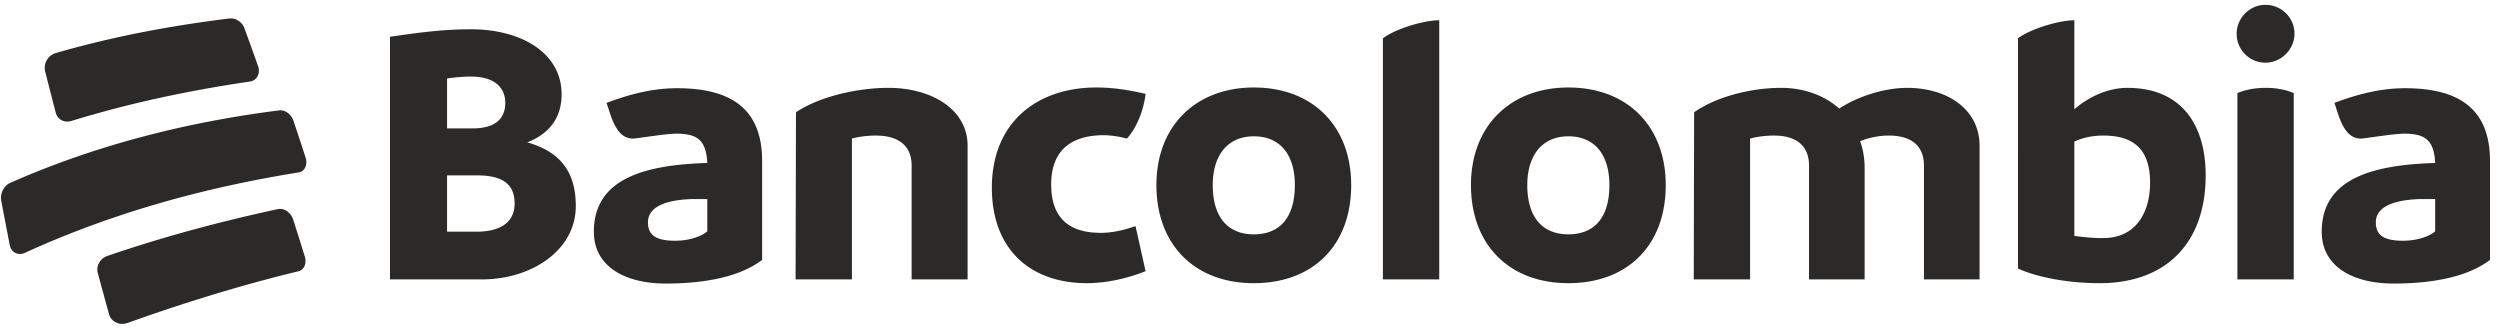
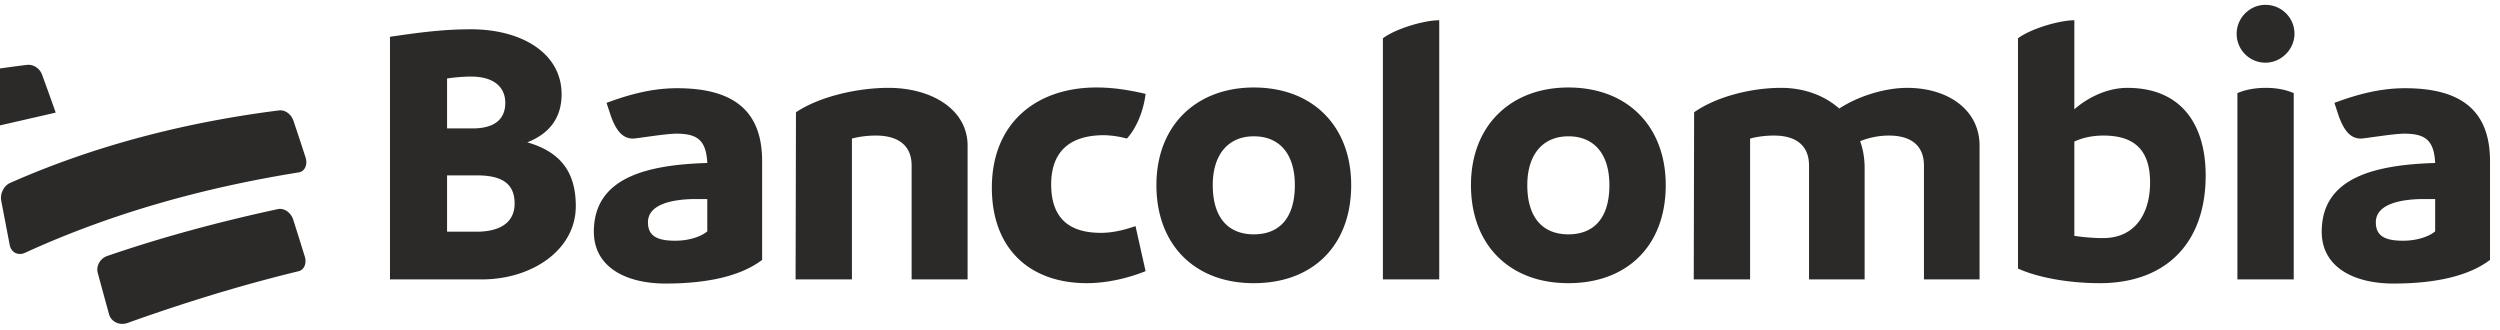
<svg xmlns="http://www.w3.org/2000/svg" viewBox="0 0 174 23" class="item__logo" width="174" height="23">
-   <path fill="#2C2A29" fill-rule="evenodd" d="M3.878 7.838c.125.488.616.739 1.114.574 4.083-1.255 8.177-2.113 12.401-2.737.485-.065.75-.565.571-1.066a264.318 264.318 0 00-.947-2.633c-.163-.446-.603-.738-1.054-.69-4.128.509-8.116 1.259-12.113 2.415a1.08 1.08 0 00-.71 1.26c.293 1.15.44 1.725.738 2.877zM20.428 8.416c-.158-.472-.588-.788-1.014-.732C12.952 8.506 6.66 10.1.692 12.736c-.436.206-.697.752-.606 1.234.234 1.232.352 1.848.591 3.082.102.528.596.771 1.083.534 6.061-2.77 12.467-4.535 19.038-5.587.418-.069.63-.546.47-1.038-.33-1.02-.498-1.53-.84-2.545zM20.41 15.294c-.16-.503-.628-.832-1.073-.74-4.035.873-7.98 1.926-11.886 3.266-.496.182-.775.704-.645 1.184.31 1.143.467 1.716.782 2.863.147.54.753.815 1.312.603 3.905-1.396 7.85-2.616 11.882-3.593.387-.094.577-.546.433-1.013a243.22 243.22 0 00-.805-2.57zM35.817 14.166c0-1.385-.883-1.96-2.623-1.96h-2.078v3.92h2.052c1.688 0 2.649-.679 2.649-1.96zM32.778 5.33c-.545 0-1.116.053-1.662.131v3.477h1.766c1.558 0 2.285-.654 2.285-1.778 0-1.071-.753-1.83-2.389-1.83zm7.297 9.02c0 3.058-3.064 5.097-6.544 5.097h-6.388V2.56c2.13-.313 3.74-.522 5.635-.522 3.506 0 6.31 1.646 6.31 4.522 0 1.647-.856 2.745-2.389 3.346 2.364.68 3.377 2.118 3.377 4.444zM49.227 16.101v-2.248h-.753c-1.766 0-3.376.392-3.376 1.62 0 .942.623 1.281 1.895 1.281 1.013 0 1.844-.313 2.234-.653zm3.817-4.889v6.876c-1.402 1.072-3.661 1.647-6.726 1.647-2.726 0-4.986-1.125-4.986-3.608 0-3.738 3.61-4.653 7.895-4.784-.078-1.62-.727-2.039-2.156-2.039-.753 0-2.752.34-3.012.34-.623 0-1.117-.392-1.532-1.542l-.312-.942c1.61-.6 3.194-1.02 4.908-1.02 3.74 0 5.921 1.413 5.921 5.072zM67.345 10.14v9.307h-3.896v-7.921c0-1.385-.908-2.091-2.493-2.091-.597 0-1.168.078-1.662.209v9.803h-3.921l.026-11.633c1.636-1.098 4.285-1.7 6.44-1.7 2.987 0 5.506 1.49 5.506 4.027zM69.033 13.069c0-4.575 3.168-6.98 7.272-6.98 1.142 0 2.181.156 3.428.444-.156 1.307-.702 2.457-1.299 3.11a6.834 6.834 0 00-1.584-.234c-2.623 0-3.688 1.359-3.688 3.424 0 2.092.987 3.373 3.454 3.373.676 0 1.455-.131 2.415-.471l.702 3.137c-1.429.575-2.909.837-4.078.837-3.999 0-6.622-2.406-6.622-6.64zM90.121 12.886c0-2.144-1.039-3.399-2.857-3.399-1.766 0-2.856 1.255-2.856 3.399 0 2.248 1.064 3.424 2.856 3.424 1.818 0 2.857-1.176 2.857-3.424zm-9.635 0c0-4.183 2.805-6.797 6.778-6.797 4.13 0 6.778 2.718 6.778 6.797 0 4.208-2.674 6.823-6.778 6.823-4.129 0-6.778-2.693-6.778-6.823zM96.25 2.664c.909-.68 2.883-1.255 3.921-1.255v18.038H96.25V2.664zM112.014 12.886c0-2.144-1.039-3.399-2.857-3.399-1.766 0-2.857 1.255-2.857 3.399 0 2.248 1.065 3.424 2.857 3.424 1.818 0 2.857-1.176 2.857-3.424zm-9.635 0c0-4.183 2.805-6.797 6.778-6.797 4.129 0 6.778 2.718 6.778 6.797 0 4.208-2.675 6.823-6.778 6.823-4.129 0-6.778-2.693-6.778-6.823zM137.777 10.14v9.307h-3.87v-7.921c0-1.385-.883-2.091-2.441-2.091-.727 0-1.428.157-2 .392.208.575.312 1.202.312 1.882v7.738h-3.87v-7.921c0-1.385-.883-2.091-2.441-2.091-.597 0-1.168.078-1.662.209v9.803h-3.921l.026-11.633c1.558-1.098 3.999-1.7 6.051-1.7 1.636 0 3.038.55 4.051 1.439 1.324-.863 3.168-1.438 4.726-1.438 2.831 0 5.039 1.516 5.039 4.026zM149.646 12.703c0-2.406-1.247-3.268-3.247-3.268-.805 0-1.454.157-2.025.418v6.562c.701.104 1.376.156 1.999.156 2.286 0 3.273-1.777 3.273-3.869zm3.869-.497c0 4.758-2.805 7.503-7.375 7.503-2.234 0-4.389-.419-5.688-1.02V2.664c.909-.68 2.909-1.255 3.922-1.255v6.196c1.116-.967 2.467-1.49 3.687-1.49 3.87 0 5.454 2.692 5.454 6.09zM155.723 6.48c.545-.234 1.221-.365 1.974-.365.753 0 1.402.13 1.947.366v12.966h-3.921V6.481zm-.052-4.13c0-1.098.909-2.013 2-2.013 1.116 0 2.025.89 2.025 2.013 0 1.072-.909 2.013-2.025 2.013-1.091 0-2-.889-2-2.013zM169.487 16.101v-2.248h-.753c-1.766 0-3.376.392-3.376 1.62 0 .942.623 1.281 1.895 1.281 1.013 0 1.844-.313 2.234-.653zm3.818-4.889v6.876c-1.403 1.072-3.662 1.647-6.727 1.647-2.727 0-4.986-1.125-4.986-3.608 0-3.738 3.61-4.653 7.895-4.784-.078-1.62-.727-2.039-2.156-2.039-.753 0-2.753.34-3.012.34-.624 0-1.117-.392-1.533-1.542l-.311-.942c1.61-.6 3.194-1.02 4.908-1.02 3.74 0 5.922 1.413 5.922 5.072z" clip-rule="evenodd" />
+   <path fill="#2C2A29" fill-rule="evenodd" d="M3.878 7.838a264.318 264.318 0 00-.947-2.633c-.163-.446-.603-.738-1.054-.69-4.128.509-8.116 1.259-12.113 2.415a1.08 1.08 0 00-.71 1.26c.293 1.15.44 1.725.738 2.877zM20.428 8.416c-.158-.472-.588-.788-1.014-.732C12.952 8.506 6.66 10.1.692 12.736c-.436.206-.697.752-.606 1.234.234 1.232.352 1.848.591 3.082.102.528.596.771 1.083.534 6.061-2.77 12.467-4.535 19.038-5.587.418-.069.63-.546.47-1.038-.33-1.02-.498-1.53-.84-2.545zM20.41 15.294c-.16-.503-.628-.832-1.073-.74-4.035.873-7.98 1.926-11.886 3.266-.496.182-.775.704-.645 1.184.31 1.143.467 1.716.782 2.863.147.54.753.815 1.312.603 3.905-1.396 7.85-2.616 11.882-3.593.387-.094.577-.546.433-1.013a243.22 243.22 0 00-.805-2.57zM35.817 14.166c0-1.385-.883-1.96-2.623-1.96h-2.078v3.92h2.052c1.688 0 2.649-.679 2.649-1.96zM32.778 5.33c-.545 0-1.116.053-1.662.131v3.477h1.766c1.558 0 2.285-.654 2.285-1.778 0-1.071-.753-1.83-2.389-1.83zm7.297 9.02c0 3.058-3.064 5.097-6.544 5.097h-6.388V2.56c2.13-.313 3.74-.522 5.635-.522 3.506 0 6.31 1.646 6.31 4.522 0 1.647-.856 2.745-2.389 3.346 2.364.68 3.377 2.118 3.377 4.444zM49.227 16.101v-2.248h-.753c-1.766 0-3.376.392-3.376 1.62 0 .942.623 1.281 1.895 1.281 1.013 0 1.844-.313 2.234-.653zm3.817-4.889v6.876c-1.402 1.072-3.661 1.647-6.726 1.647-2.726 0-4.986-1.125-4.986-3.608 0-3.738 3.61-4.653 7.895-4.784-.078-1.62-.727-2.039-2.156-2.039-.753 0-2.752.34-3.012.34-.623 0-1.117-.392-1.532-1.542l-.312-.942c1.61-.6 3.194-1.02 4.908-1.02 3.74 0 5.921 1.413 5.921 5.072zM67.345 10.14v9.307h-3.896v-7.921c0-1.385-.908-2.091-2.493-2.091-.597 0-1.168.078-1.662.209v9.803h-3.921l.026-11.633c1.636-1.098 4.285-1.7 6.44-1.7 2.987 0 5.506 1.49 5.506 4.027zM69.033 13.069c0-4.575 3.168-6.98 7.272-6.98 1.142 0 2.181.156 3.428.444-.156 1.307-.702 2.457-1.299 3.11a6.834 6.834 0 00-1.584-.234c-2.623 0-3.688 1.359-3.688 3.424 0 2.092.987 3.373 3.454 3.373.676 0 1.455-.131 2.415-.471l.702 3.137c-1.429.575-2.909.837-4.078.837-3.999 0-6.622-2.406-6.622-6.64zM90.121 12.886c0-2.144-1.039-3.399-2.857-3.399-1.766 0-2.856 1.255-2.856 3.399 0 2.248 1.064 3.424 2.856 3.424 1.818 0 2.857-1.176 2.857-3.424zm-9.635 0c0-4.183 2.805-6.797 6.778-6.797 4.13 0 6.778 2.718 6.778 6.797 0 4.208-2.674 6.823-6.778 6.823-4.129 0-6.778-2.693-6.778-6.823zM96.25 2.664c.909-.68 2.883-1.255 3.921-1.255v18.038H96.25V2.664zM112.014 12.886c0-2.144-1.039-3.399-2.857-3.399-1.766 0-2.857 1.255-2.857 3.399 0 2.248 1.065 3.424 2.857 3.424 1.818 0 2.857-1.176 2.857-3.424zm-9.635 0c0-4.183 2.805-6.797 6.778-6.797 4.129 0 6.778 2.718 6.778 6.797 0 4.208-2.675 6.823-6.778 6.823-4.129 0-6.778-2.693-6.778-6.823zM137.777 10.14v9.307h-3.87v-7.921c0-1.385-.883-2.091-2.441-2.091-.727 0-1.428.157-2 .392.208.575.312 1.202.312 1.882v7.738h-3.87v-7.921c0-1.385-.883-2.091-2.441-2.091-.597 0-1.168.078-1.662.209v9.803h-3.921l.026-11.633c1.558-1.098 3.999-1.7 6.051-1.7 1.636 0 3.038.55 4.051 1.439 1.324-.863 3.168-1.438 4.726-1.438 2.831 0 5.039 1.516 5.039 4.026zM149.646 12.703c0-2.406-1.247-3.268-3.247-3.268-.805 0-1.454.157-2.025.418v6.562c.701.104 1.376.156 1.999.156 2.286 0 3.273-1.777 3.273-3.869zm3.869-.497c0 4.758-2.805 7.503-7.375 7.503-2.234 0-4.389-.419-5.688-1.02V2.664c.909-.68 2.909-1.255 3.922-1.255v6.196c1.116-.967 2.467-1.49 3.687-1.49 3.87 0 5.454 2.692 5.454 6.09zM155.723 6.48c.545-.234 1.221-.365 1.974-.365.753 0 1.402.13 1.947.366v12.966h-3.921V6.481zm-.052-4.13c0-1.098.909-2.013 2-2.013 1.116 0 2.025.89 2.025 2.013 0 1.072-.909 2.013-2.025 2.013-1.091 0-2-.889-2-2.013zM169.487 16.101v-2.248h-.753c-1.766 0-3.376.392-3.376 1.62 0 .942.623 1.281 1.895 1.281 1.013 0 1.844-.313 2.234-.653zm3.818-4.889v6.876c-1.403 1.072-3.662 1.647-6.727 1.647-2.727 0-4.986-1.125-4.986-3.608 0-3.738 3.61-4.653 7.895-4.784-.078-1.62-.727-2.039-2.156-2.039-.753 0-2.753.34-3.012.34-.624 0-1.117-.392-1.533-1.542l-.311-.942c1.61-.6 3.194-1.02 4.908-1.02 3.74 0 5.922 1.413 5.922 5.072z" clip-rule="evenodd" />
</svg>